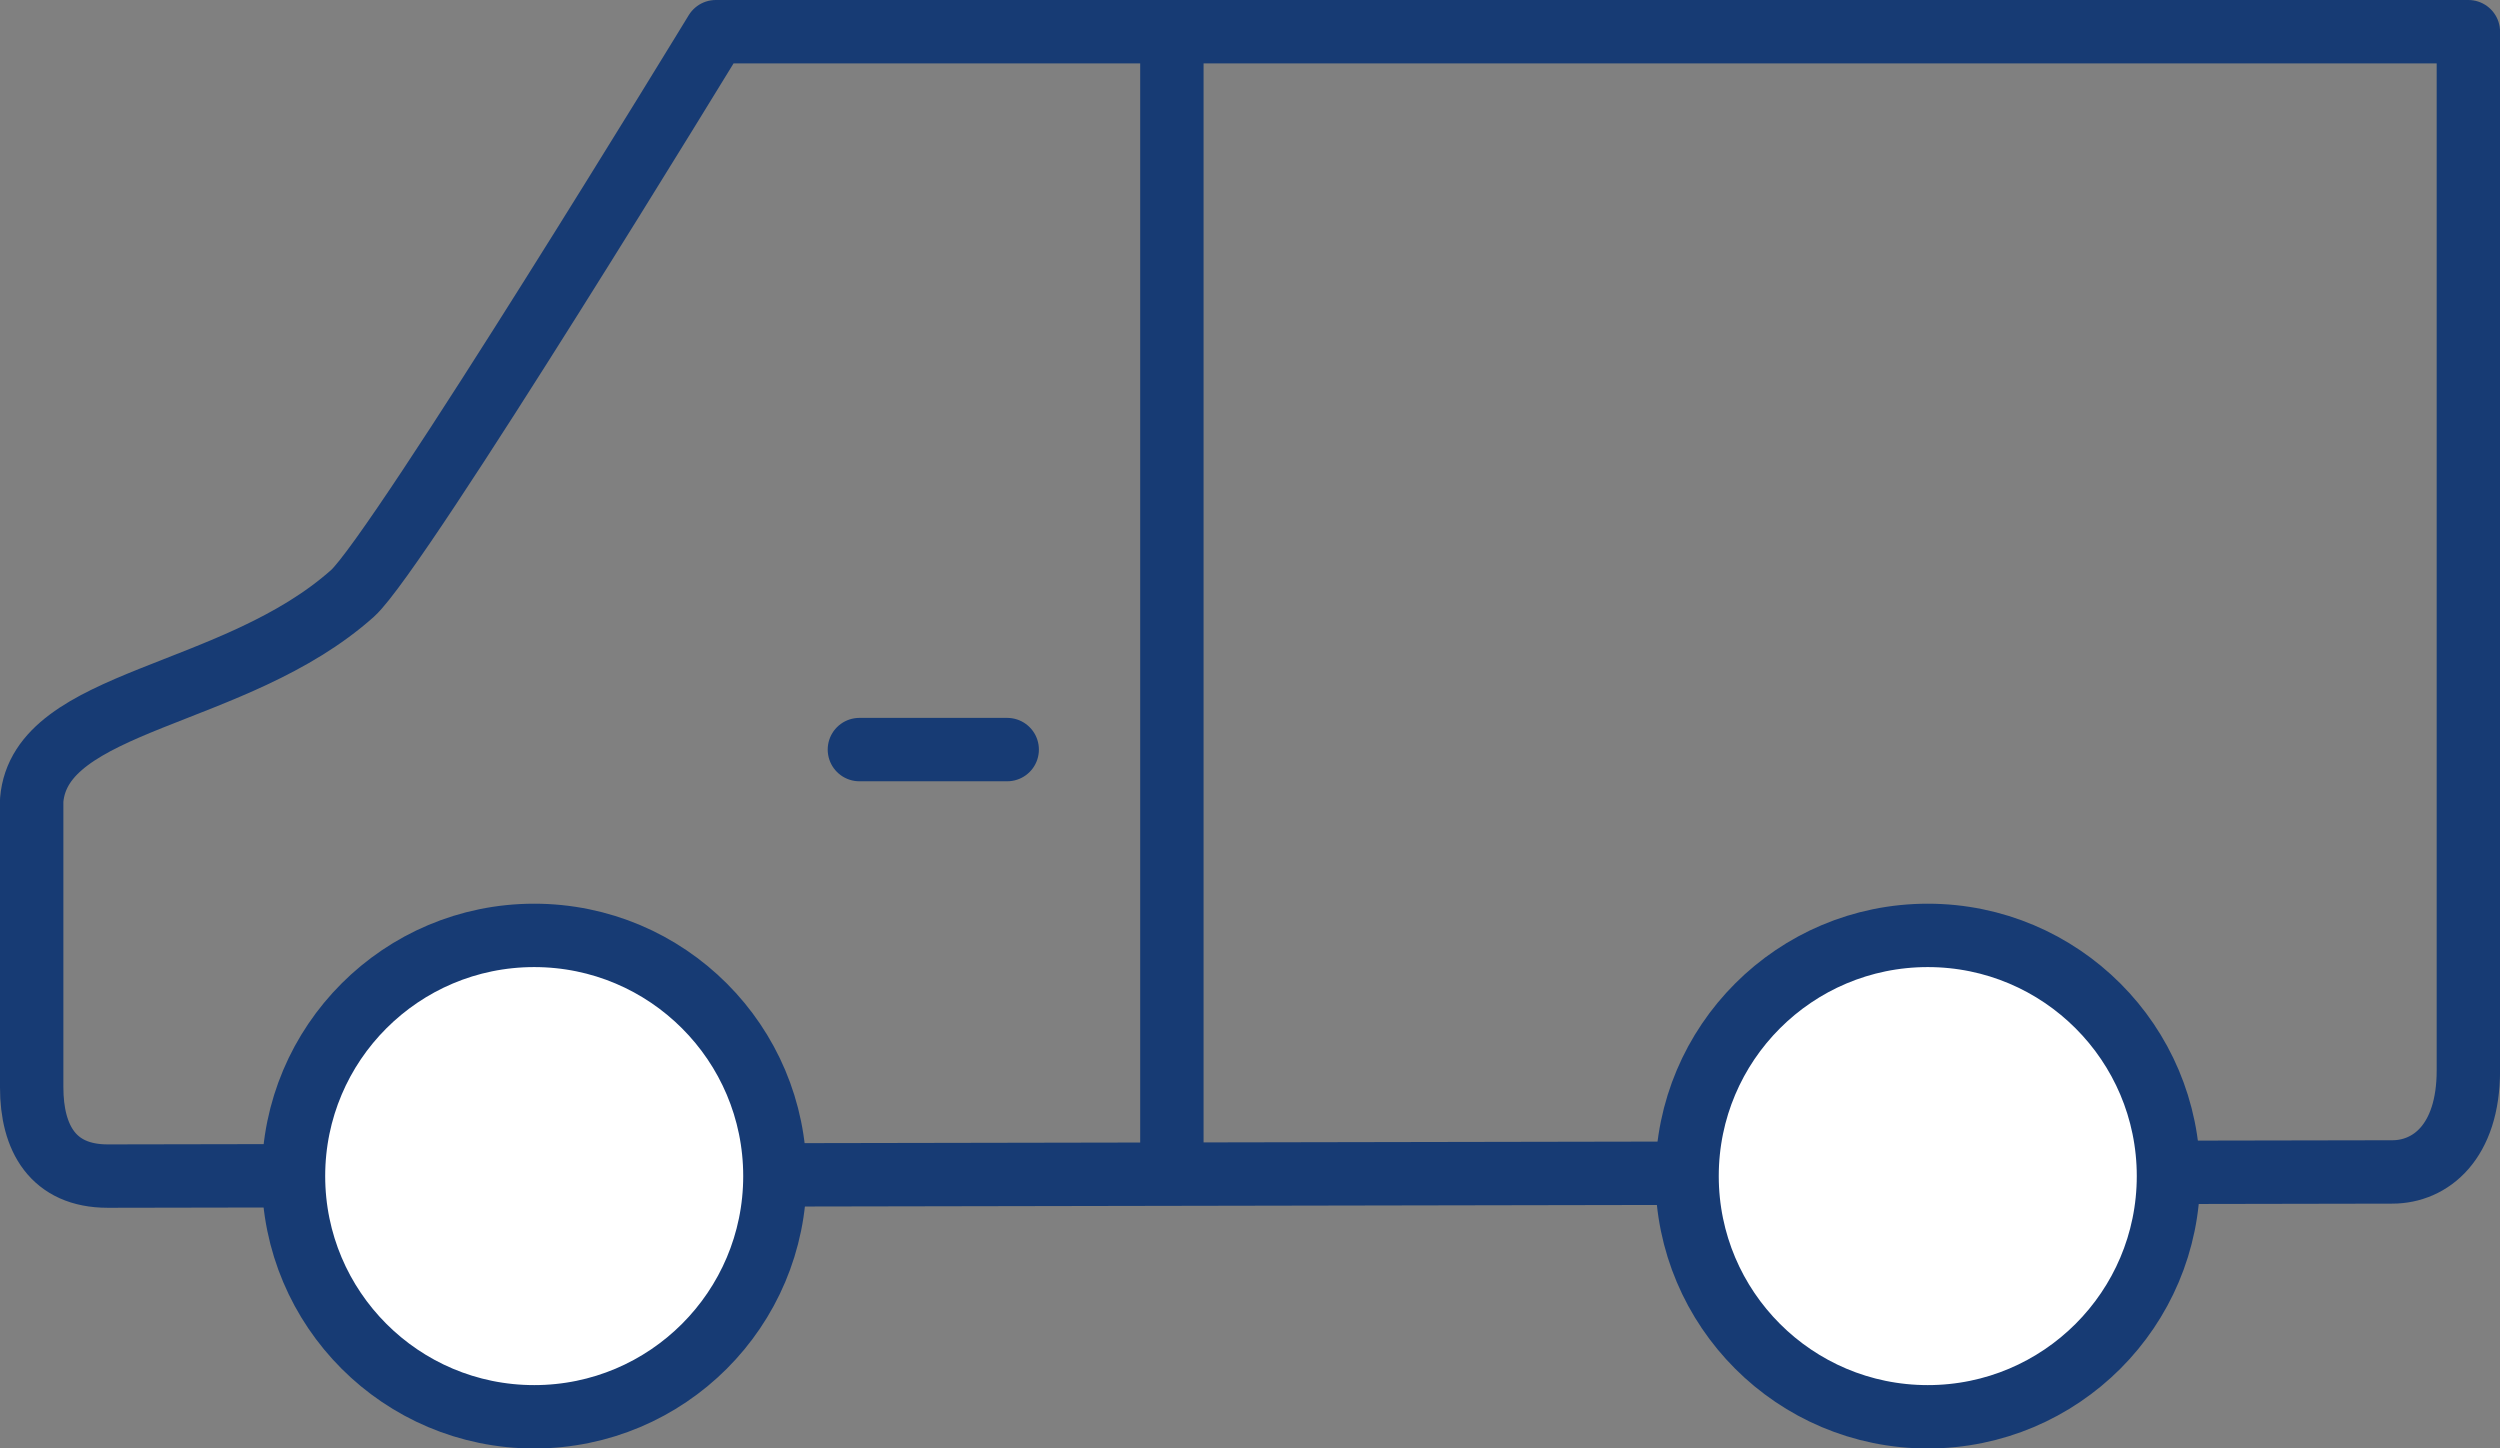
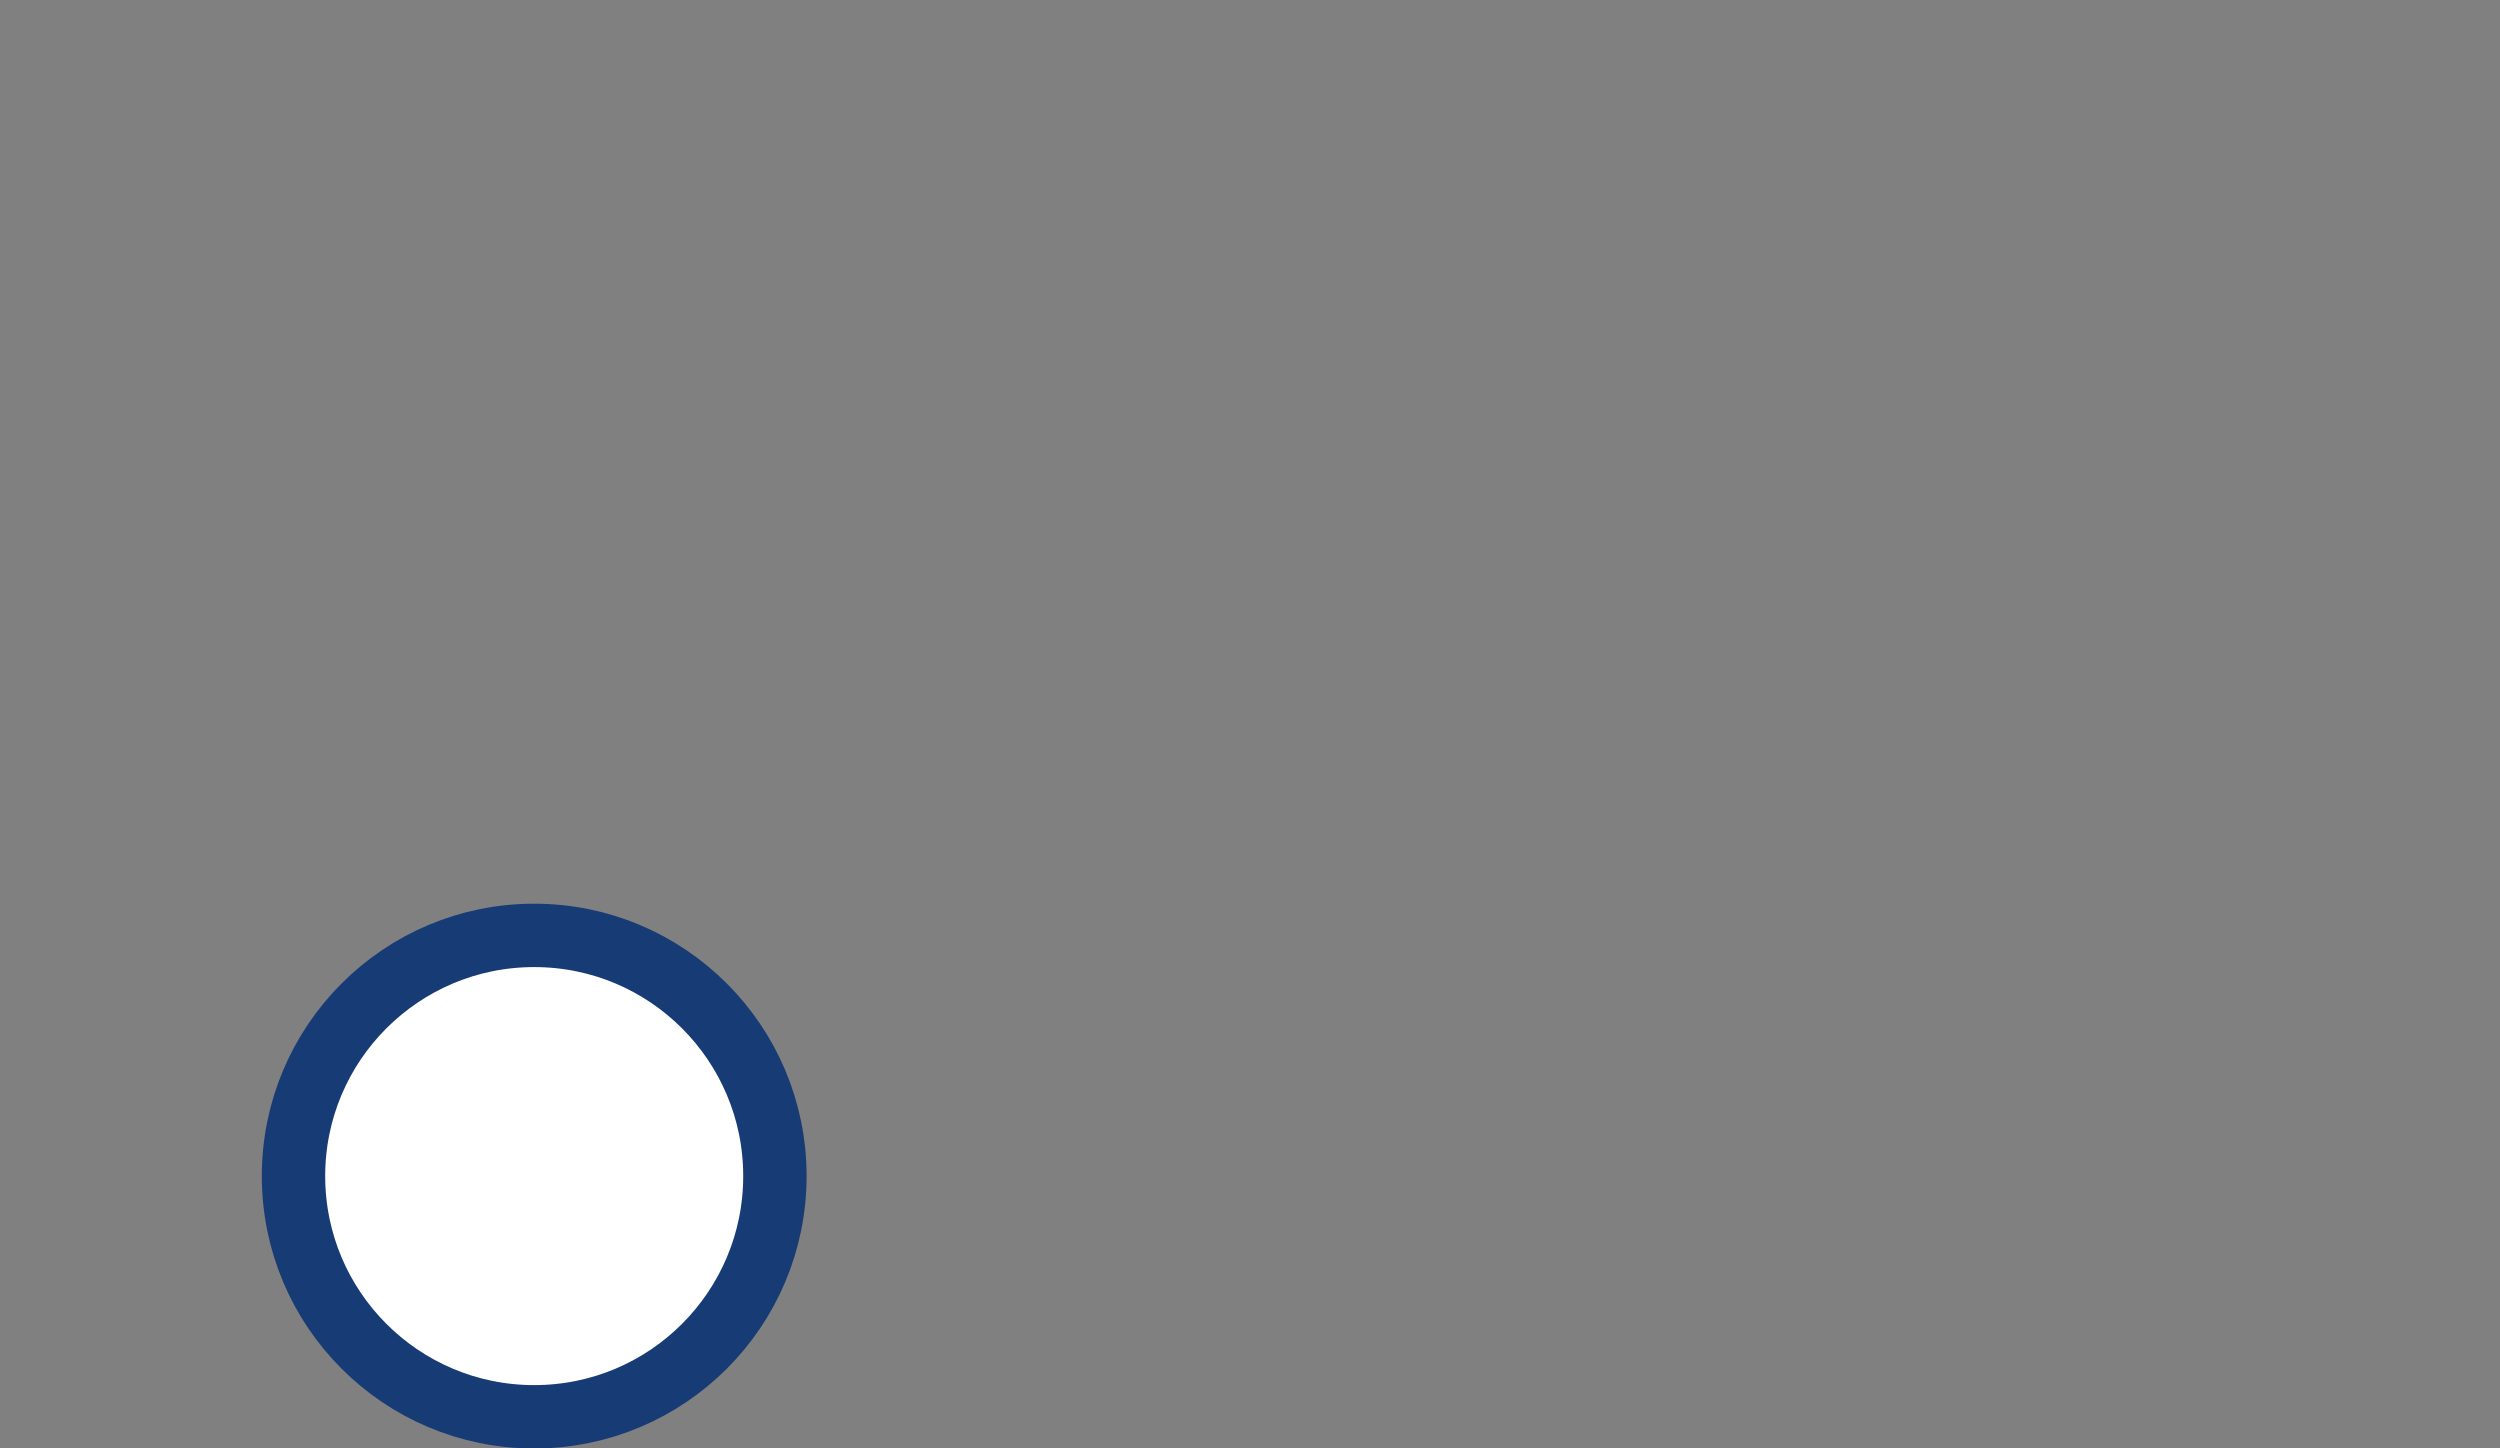
<svg xmlns="http://www.w3.org/2000/svg" width="78.884" height="45.705" viewBox="0 0 78.884 45.705">
  <rect x="0" y="0" width="78.884" height="45.705" fill="#808080" stroke="none" />
  <g id="Group_189" data-name="Group 189" transform="translate(-0.2 -94)">
-     <path id="Path_468" data-name="Path 468" d="M22.786,95h55.3v32.779c0,2.265-1.2,3.2-2.4,3.2L3.6,131.11c-1.732,0-2.4-1.2-2.4-2.8v-9.061c.266-3.2,6.4-3.2,10.127-6.529C12.793,111.39,22.786,95,22.786,95Z" fill="none" stroke="#173b74" stroke-linecap="round" stroke-linejoin="round" stroke-miterlimit="10" stroke-width="2" />
    <circle id="Ellipse_59" data-name="Ellipse 59" cx="7.595" cy="7.595" r="7.595" transform="translate(9.461 123.515)" fill="#fff" stroke="#173b74" stroke-miterlimit="10" stroke-width="2" />
-     <circle id="Ellipse_60" data-name="Ellipse 60" cx="7.595" cy="7.595" r="7.595" transform="translate(53.433 123.515)" fill="#fff" stroke="#173b74" stroke-miterlimit="10" stroke-width="2" />
-     <line id="Line_48" data-name="Line 48" y2="35.977" transform="translate(37.177 95)" fill="none" stroke="#173b74" stroke-linecap="round" stroke-linejoin="round" stroke-miterlimit="10" stroke-width="2" />
-     <line id="Line_49" data-name="Line 49" x2="4.664" transform="translate(27.317 117.652)" fill="none" stroke="#173b74" stroke-linecap="round" stroke-linejoin="round" stroke-miterlimit="10" stroke-width="2" />
  </g>
</svg>